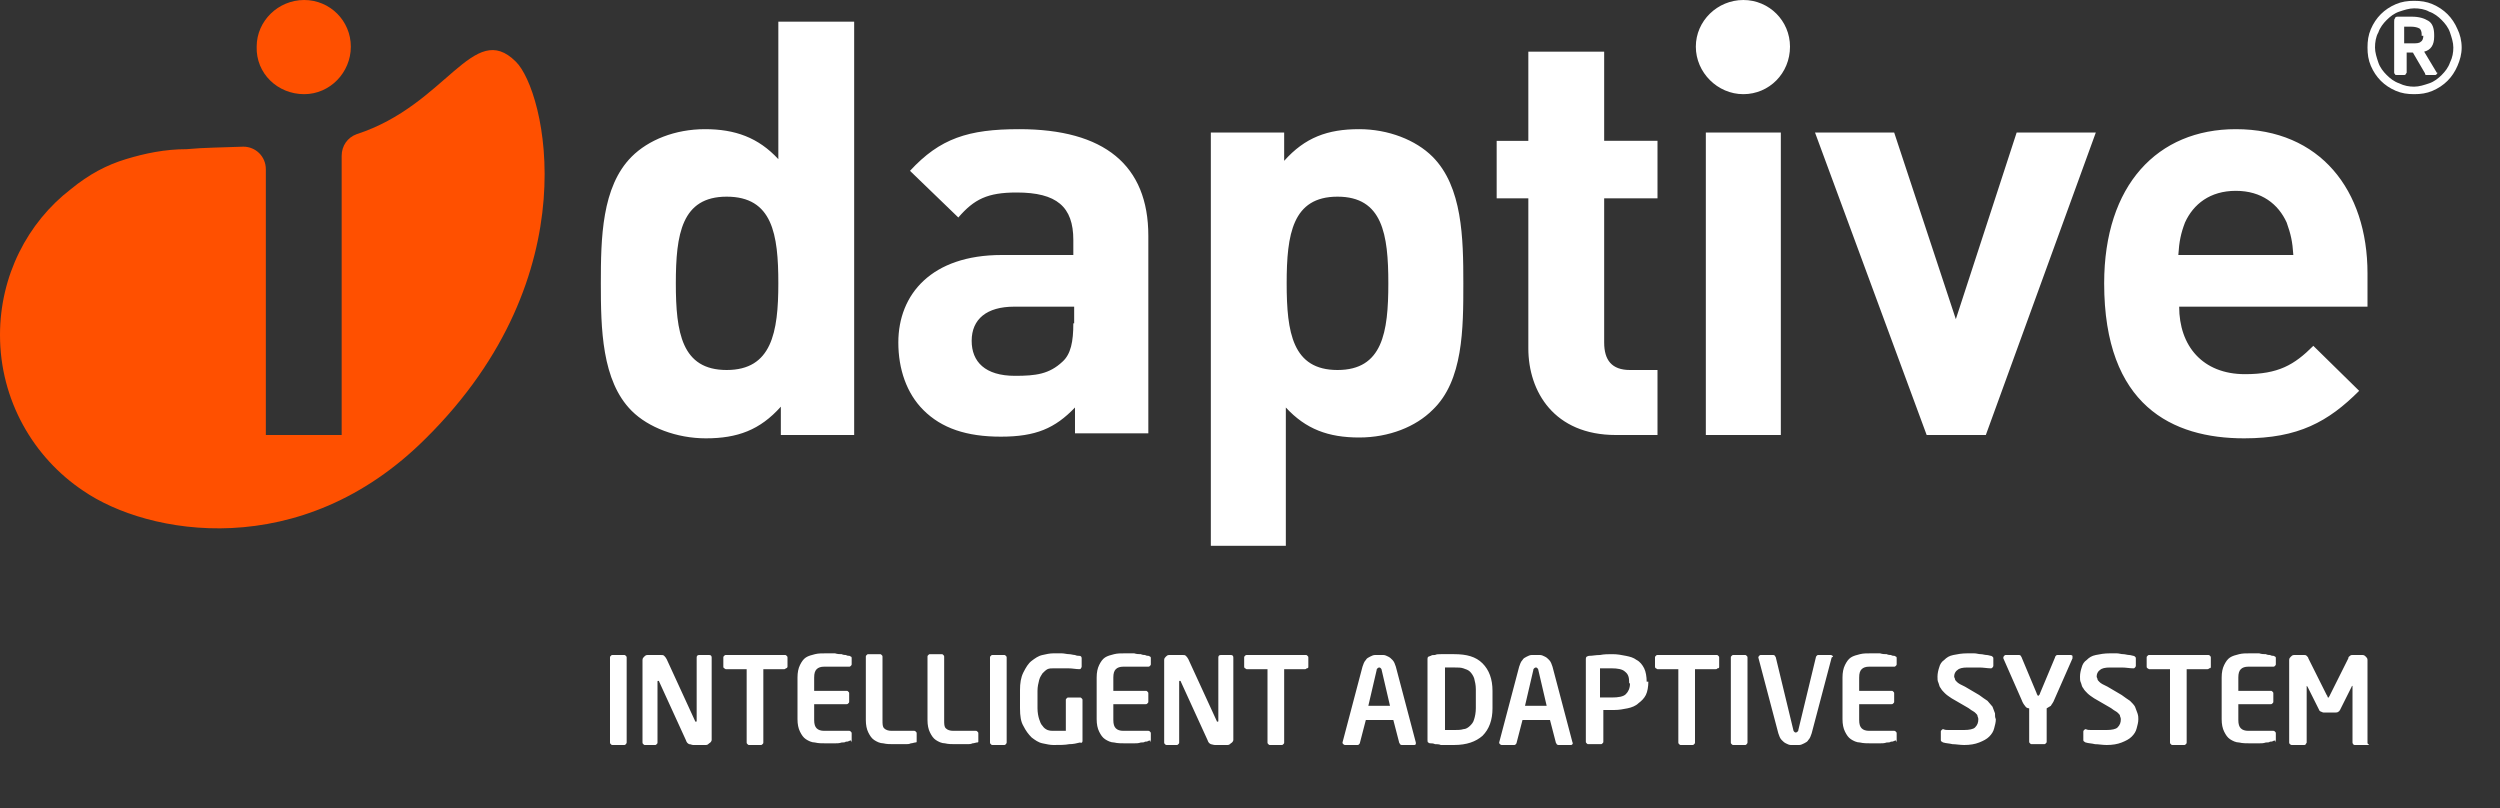
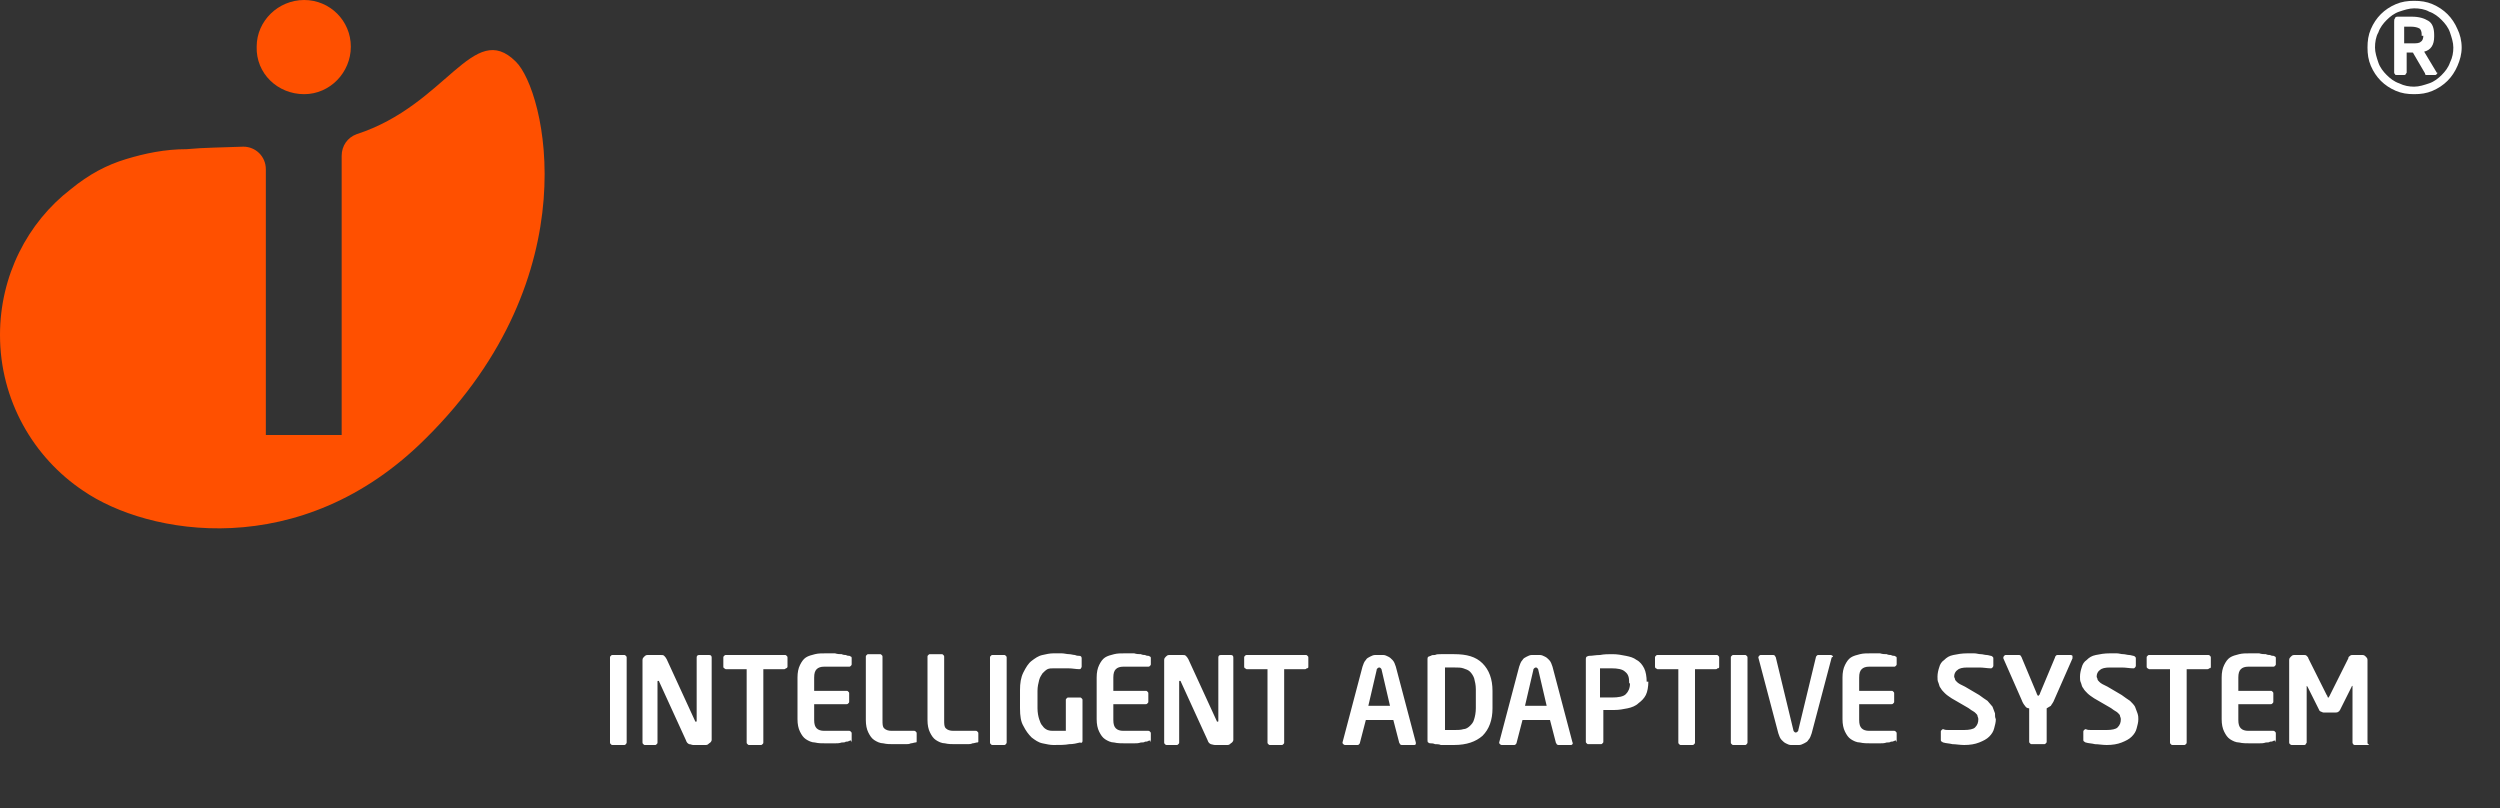
<svg xmlns="http://www.w3.org/2000/svg" version="1.1" id="Livello_1" x="0px" y="0px" viewBox="0 0 300 97" style="enable-background:new 0 0 300 97;" xml:space="preserve">
  <rect x="0" y="0" width="300" height="97" fill="#333333" stroke="none" />
  <style type="text/css">
	.st0{fill:#FFFFFF;}
	.st1{fill:#FF5000;}
</style>
  <g>
    <path class="st0" d="M284.1,89.1v-9.9c0-0.2-0.1-0.3-0.2-0.4c-0.1-0.1-0.2-0.2-0.4-0.2h-1.2c-0.1,0-0.2,0-0.3,0.1   c-0.1,0.1-0.2,0.1-0.2,0.3l-2.2,4.4c0,0.1-0.1,0.1-0.1,0.2c0,0,0,0.1-0.1,0.1c0,0-0.1,0-0.1-0.1c0,0,0-0.1-0.1-0.2l-2.2-4.4   c0-0.1-0.1-0.2-0.2-0.3c-0.1-0.1-0.2-0.1-0.3-0.1h-1.2c-0.2,0-0.3,0.1-0.4,0.2c-0.1,0.1-0.2,0.2-0.2,0.4v9.9c0,0.1,0,0.1,0.1,0.2   c0,0,0.1,0.1,0.2,0.1h1.5c0.1,0,0.1,0,0.2-0.1c0-0.1,0.1-0.1,0.1-0.2v-6.7c0-0.1,0-0.1,0-0.1c0,0,0,0,0.1,0.1l1.4,2.8   c0,0.1,0.1,0.1,0.2,0.2c0.1,0,0.2,0.1,0.3,0.1h1.5c0.1,0,0.2,0,0.3-0.1c0.1,0,0.1-0.1,0.2-0.2l1.4-2.8c0-0.1,0.1-0.1,0.1-0.1   c0,0,0,0,0,0.1v6.7c0,0.1,0,0.1,0.1,0.2c0,0.1,0.1,0.1,0.2,0.1h1.5c0.1,0,0.1,0,0.2-0.1C284.1,89.3,284.1,89.2,284.1,89.1    M273.1,89V88c0-0.1,0-0.1-0.1-0.2c-0.1-0.1-0.1-0.1-0.2-0.1h-3c-0.4,0-0.7-0.1-0.9-0.3c-0.2-0.2-0.3-0.5-0.3-1v-1.9h3.9   c0.1,0,0.1,0,0.2-0.1c0.1-0.1,0.1-0.1,0.1-0.2v-1c0-0.1,0-0.1-0.1-0.2c-0.1-0.1-0.1-0.1-0.2-0.1h-3.9v-1.6c0-0.5,0.1-0.8,0.3-1   c0.2-0.2,0.5-0.3,0.9-0.3h3c0.1,0,0.1,0,0.2-0.1c0.1-0.1,0.1-0.1,0.1-0.2V79c0-0.1,0-0.2-0.1-0.2c0,0-0.1-0.1-0.2-0.1   c-0.1,0-0.2,0-0.4-0.1c-0.1,0-0.3,0-0.5-0.1c-0.2,0-0.5,0-0.8-0.1c-0.3,0-0.7,0-1.1,0c-0.5,0-0.9,0-1.3,0.1   c-0.4,0.1-0.8,0.2-1.1,0.4c-0.3,0.2-0.5,0.5-0.7,0.9c-0.2,0.4-0.3,0.9-0.3,1.5v5c0,0.6,0.1,1.1,0.3,1.5c0.2,0.4,0.4,0.7,0.7,0.9   c0.3,0.2,0.7,0.4,1.1,0.4c0.4,0.1,0.9,0.1,1.3,0.1c0.4,0,0.8,0,1.1,0c0.3,0,0.5,0,0.8-0.1c0.2,0,0.4,0,0.5-0.1c0.1,0,0.3,0,0.4-0.1   c0.1,0,0.2,0,0.2-0.1C273.1,89.1,273.1,89.1,273.1,89 M265.3,80v-1.1c0-0.1,0-0.1-0.1-0.2c-0.1-0.1-0.1-0.1-0.2-0.1h-7.1   c-0.1,0-0.1,0-0.2,0.1c-0.1,0.1-0.1,0.1-0.1,0.2V80c0,0.1,0,0.1,0.1,0.2c0.1,0,0.1,0.1,0.2,0.1h2.5v8.8c0,0.1,0,0.1,0.1,0.2   c0.1,0.1,0.1,0.1,0.2,0.1h1.4c0.1,0,0.1,0,0.2-0.1c0.1-0.1,0.1-0.1,0.1-0.2v-8.8h2.5c0.1,0,0.1,0,0.2-0.1   C265.3,80.2,265.3,80.1,265.3,80 M256.5,85.6c-0.1-0.3-0.2-0.5-0.3-0.8c-0.1-0.2-0.4-0.5-0.6-0.7c-0.3-0.2-0.6-0.4-1-0.7l-1.7-1   c-0.2-0.1-0.4-0.2-0.6-0.3c-0.2-0.1-0.3-0.2-0.4-0.3c-0.1-0.1-0.2-0.2-0.2-0.3c0-0.1-0.1-0.2-0.1-0.3c0-0.3,0.1-0.6,0.4-0.8   c0.2-0.2,0.6-0.3,1.2-0.3c0.5,0,1,0,1.4,0c0.5,0,1,0.1,1.4,0.1h0c0.1,0,0.1,0,0.2-0.1c0,0,0.1-0.1,0.1-0.2V79c0-0.1,0-0.1-0.1-0.2   c0,0-0.1-0.1-0.2-0.1c-0.1,0-0.3-0.1-0.5-0.1c-0.2,0-0.5-0.1-0.7-0.1c-0.3,0-0.5-0.1-0.8-0.1c-0.3,0-0.5,0-0.8,0   c-0.7,0-1.2,0.1-1.7,0.2c-0.5,0.1-0.8,0.3-1.1,0.6c-0.3,0.2-0.5,0.5-0.6,0.9c-0.1,0.3-0.2,0.7-0.2,1.1c0,0.3,0,0.5,0.1,0.7   c0.1,0.2,0.1,0.5,0.3,0.7c0.1,0.2,0.3,0.4,0.5,0.6c0.2,0.2,0.5,0.4,0.8,0.6l1.9,1.1c0.2,0.1,0.4,0.3,0.6,0.4   c0.2,0.1,0.3,0.2,0.4,0.3c0.1,0.1,0.2,0.2,0.2,0.3c0,0.1,0.1,0.2,0.1,0.4c0,0.4-0.1,0.7-0.4,1c-0.2,0.2-0.7,0.3-1.3,0.3   c-0.1,0-0.3,0-0.5,0c-0.2,0-0.5,0-0.7,0c-0.3,0-0.5,0-0.7,0c-0.2,0-0.4,0-0.6-0.1h0c-0.1,0-0.1,0-0.2,0.1c-0.1,0.1-0.1,0.1-0.1,0.2   v1c0,0.1,0,0.1,0.1,0.2c0.1,0,0.1,0.1,0.2,0.1c0.3,0.1,0.7,0.1,1.1,0.2c0.4,0,0.9,0.1,1.4,0.1c0.7,0,1.3-0.1,1.8-0.3   c0.5-0.2,0.9-0.4,1.2-0.7c0.3-0.3,0.5-0.6,0.6-1c0.1-0.4,0.2-0.7,0.2-1.1C256.6,86.1,256.6,85.9,256.5,85.6 M248.7,78.7   c0,0-0.1-0.1-0.2-0.1h-1.6c-0.1,0-0.1,0-0.2,0.1c0,0-0.1,0.1-0.1,0.2l-1.8,4.3c0,0.1-0.1,0.2-0.1,0.2c0,0-0.1,0.1-0.1,0.1   c0,0-0.1,0-0.1-0.1c0,0-0.1-0.1-0.1-0.2l-1.8-4.3c0-0.1-0.1-0.1-0.1-0.2c0,0-0.1-0.1-0.2-0.1h-1.6c-0.1,0-0.1,0-0.2,0.1   c0,0-0.1,0.1-0.1,0.2c0,0,0,0.1,0,0.1l2.2,5c0.1,0.3,0.3,0.6,0.4,0.7c0.1,0.2,0.3,0.3,0.5,0.3v4c0,0.1,0,0.1,0.1,0.2   c0.1,0.1,0.1,0.1,0.2,0.1h1.5c0.1,0,0.1,0,0.2-0.1c0.1-0.1,0.1-0.1,0.1-0.2v-4c0.2-0.1,0.3-0.2,0.5-0.3c0.1-0.2,0.3-0.4,0.4-0.7   l2.2-5c0-0.1,0-0.1,0-0.1C248.7,78.8,248.7,78.7,248.7,78.7 M239.4,85.6c-0.1-0.3-0.2-0.5-0.3-0.8c-0.2-0.2-0.4-0.5-0.6-0.7   c-0.3-0.2-0.6-0.4-1-0.7l-1.7-1c-0.2-0.1-0.4-0.2-0.6-0.3c-0.2-0.1-0.3-0.2-0.4-0.3c-0.1-0.1-0.2-0.2-0.2-0.3   c0-0.1-0.1-0.2-0.1-0.3c0-0.3,0.1-0.6,0.4-0.8c0.2-0.2,0.6-0.3,1.2-0.3c0.5,0,0.9,0,1.4,0c0.5,0,1,0.1,1.4,0.1h0   c0.1,0,0.1,0,0.2-0.1c0,0,0.1-0.1,0.1-0.2V79c0-0.1,0-0.1-0.1-0.2c0,0-0.1-0.1-0.2-0.1c-0.1,0-0.3-0.1-0.5-0.1   c-0.2,0-0.5-0.1-0.7-0.1c-0.3,0-0.5-0.1-0.8-0.1c-0.3,0-0.5,0-0.8,0c-0.7,0-1.2,0.1-1.7,0.2c-0.5,0.1-0.8,0.3-1.1,0.6   c-0.3,0.2-0.5,0.5-0.6,0.9c-0.1,0.3-0.2,0.7-0.2,1.1c0,0.3,0,0.5,0.1,0.7c0.1,0.2,0.1,0.5,0.3,0.7c0.1,0.2,0.3,0.4,0.5,0.6   c0.2,0.2,0.5,0.4,0.8,0.6l1.9,1.1c0.2,0.1,0.4,0.3,0.6,0.4c0.2,0.1,0.3,0.2,0.4,0.3c0.1,0.1,0.2,0.2,0.2,0.3c0,0.1,0.1,0.2,0.1,0.4   c0,0.4-0.1,0.7-0.4,1c-0.2,0.2-0.7,0.3-1.3,0.3c-0.1,0-0.3,0-0.5,0c-0.2,0-0.5,0-0.7,0c-0.3,0-0.5,0-0.7,0c-0.2,0-0.4,0-0.6-0.1h0   c-0.1,0-0.1,0-0.2,0.1c-0.1,0.1-0.1,0.1-0.1,0.2v1c0,0.1,0,0.1,0.1,0.2c0.1,0,0.1,0.1,0.2,0.1c0.3,0.1,0.7,0.1,1.1,0.2   c0.4,0,0.9,0.1,1.4,0.1c0.7,0,1.3-0.1,1.8-0.3c0.5-0.2,0.9-0.4,1.2-0.7c0.3-0.3,0.5-0.6,0.6-1c0.1-0.4,0.2-0.7,0.2-1.1   C239.4,86.1,239.4,85.9,239.4,85.6 M227.6,89V88c0-0.1,0-0.1-0.1-0.2c-0.1-0.1-0.1-0.1-0.2-0.1h-3c-0.4,0-0.7-0.1-0.9-0.3   c-0.2-0.2-0.3-0.5-0.3-1v-1.9h3.9c0.1,0,0.1,0,0.2-0.1c0.1-0.1,0.1-0.1,0.1-0.2v-1c0-0.1,0-0.1-0.1-0.2c-0.1-0.1-0.1-0.1-0.2-0.1   h-3.9v-1.6c0-0.5,0.1-0.8,0.3-1c0.2-0.2,0.5-0.3,0.9-0.3h3c0.1,0,0.1,0,0.2-0.1c0.1-0.1,0.1-0.1,0.1-0.2V79c0-0.1,0-0.2-0.1-0.2   c0,0-0.1-0.1-0.2-0.1c-0.1,0-0.2,0-0.4-0.1c-0.1,0-0.3,0-0.5-0.1c-0.2,0-0.5,0-0.8-0.1c-0.3,0-0.7,0-1.1,0c-0.5,0-0.9,0-1.3,0.1   c-0.4,0.1-0.8,0.2-1.1,0.4c-0.3,0.2-0.5,0.5-0.7,0.9c-0.2,0.4-0.3,0.9-0.3,1.5v5c0,0.6,0.1,1.1,0.3,1.5c0.2,0.4,0.4,0.7,0.7,0.9   c0.3,0.2,0.7,0.4,1.1,0.4c0.4,0.1,0.9,0.1,1.3,0.1c0.4,0,0.8,0,1.1,0c0.3,0,0.5,0,0.8-0.1c0.2,0,0.4,0,0.5-0.1c0.1,0,0.3,0,0.4-0.1   c0.1,0,0.2,0,0.2-0.1C227.6,89.1,227.6,89.1,227.6,89 M219.9,78.7c0,0-0.1-0.1-0.2-0.1h-1.5c-0.1,0-0.1,0-0.2,0.1   c0,0-0.1,0.1-0.1,0.2l-2.1,8.7c0,0.1,0,0.1-0.1,0.2c0,0-0.1,0.1-0.2,0.1c-0.1,0-0.1,0-0.2-0.1c0,0-0.1-0.1-0.1-0.2l-2.1-8.7   c0-0.1-0.1-0.1-0.1-0.2c0,0-0.1-0.1-0.2-0.1h-1.5c-0.1,0-0.1,0-0.2,0.1c0,0-0.1,0.1-0.1,0.2c0,0,0,0,0,0c0,0,0,0,0,0l2.4,9.1   c0.1,0.3,0.2,0.6,0.4,0.8c0.2,0.2,0.3,0.3,0.5,0.4c0.2,0.1,0.4,0.2,0.6,0.2c0.2,0,0.4,0,0.5,0c0.2,0,0.3,0,0.5,0   c0.2,0,0.4-0.1,0.6-0.2c0.2-0.1,0.4-0.2,0.5-0.4c0.2-0.2,0.3-0.5,0.4-0.8l2.4-9.1c0,0,0,0,0,0c0,0,0,0,0,0   C220,78.8,220,78.7,219.9,78.7 M209.7,89.1V78.9c0-0.1,0-0.1-0.1-0.2c-0.1-0.1-0.1-0.1-0.2-0.1H208c-0.1,0-0.1,0-0.2,0.1   c-0.1,0.1-0.1,0.1-0.1,0.2v10.2c0,0.1,0,0.1,0.1,0.2c0.1,0.1,0.1,0.1,0.2,0.1h1.4c0.1,0,0.1,0,0.2-0.1   C209.7,89.2,209.7,89.1,209.7,89.1 M206.3,80v-1.1c0-0.1,0-0.1-0.1-0.2c-0.1-0.1-0.1-0.1-0.2-0.1h-7.1c-0.1,0-0.1,0-0.2,0.1   c-0.1,0.1-0.1,0.1-0.1,0.2V80c0,0.1,0,0.1,0.1,0.2c0.1,0,0.1,0.1,0.2,0.1h2.5v8.8c0,0.1,0,0.1,0.1,0.2c0.1,0.1,0.1,0.1,0.2,0.1h1.4   c0.1,0,0.1,0,0.2-0.1c0.1-0.1,0.1-0.1,0.1-0.2v-8.8h2.5c0.1,0,0.1,0,0.2-0.1C206.3,80.2,206.3,80.1,206.3,80 M195.6,82   c0,0.6-0.2,1-0.5,1.3c-0.3,0.3-0.9,0.4-1.7,0.4c-0.1,0-0.1,0-0.3,0c-0.1,0-0.2,0-0.4,0c-0.1,0-0.3,0-0.4,0c-0.1,0-0.2,0-0.3,0v-3.5   c0.1,0,0.2,0,0.3,0c0.1,0,0.2,0,0.4,0c0.1,0,0.2,0,0.4,0c0.1,0,0.2,0,0.3,0c0.7,0,1.3,0.1,1.6,0.4c0.4,0.3,0.5,0.7,0.5,1.3V82z    M197.6,81.8c0-0.6-0.1-1.2-0.3-1.6c-0.2-0.4-0.5-0.8-0.9-1c-0.4-0.3-0.8-0.4-1.3-0.5c-0.5-0.1-1-0.2-1.6-0.2c-0.5,0-1,0-1.5,0.1   c-0.5,0-0.9,0.1-1.3,0.1c-0.1,0-0.3,0.1-0.3,0.1c-0.1,0.1-0.1,0.2-0.1,0.3v9.9c0,0.1,0,0.1,0.1,0.2c0.1,0.1,0.1,0.1,0.2,0.1h1.5   c0.1,0,0.1,0,0.2-0.1c0.1-0.1,0.1-0.1,0.1-0.2v-3.8c0.2,0,0.4,0,0.6,0c0.3,0,0.5,0,0.7,0c0.6,0,1.1-0.1,1.6-0.2   c0.5-0.1,1-0.3,1.3-0.6c0.4-0.3,0.7-0.6,0.9-1c0.2-0.4,0.3-1,0.3-1.6V81.8z M185.6,84.7h-2.6l1-4.3c0-0.1,0-0.1,0.1-0.2   c0,0,0.1-0.1,0.2-0.1c0.1,0,0.1,0,0.2,0.1c0,0,0.1,0.1,0.1,0.2L185.6,84.7z M188.7,89.1C188.7,89.1,188.7,89,188.7,89.1l-2.4-9.1   c-0.1-0.3-0.2-0.6-0.4-0.8c-0.2-0.2-0.3-0.3-0.5-0.4c-0.2-0.1-0.4-0.2-0.6-0.2c-0.2,0-0.4,0-0.5,0c-0.2,0-0.3,0-0.5,0   c-0.2,0-0.4,0.1-0.6,0.2c-0.2,0.1-0.4,0.2-0.5,0.4c-0.2,0.2-0.3,0.5-0.4,0.8l-2.4,9.1c0,0,0,0,0,0c0,0,0,0,0,0c0,0.1,0,0.1,0.1,0.2   c0,0,0.1,0.1,0.2,0.1h1.5c0.1,0,0.1,0,0.2-0.1c0,0,0.1-0.1,0.1-0.2l0.7-2.7h3.3l0.7,2.7c0,0.1,0.1,0.1,0.1,0.2c0,0,0.1,0.1,0.2,0.1   h1.5c0.1,0,0.1,0,0.2-0.1C188.7,89.2,188.8,89.2,188.7,89.1C188.8,89.1,188.7,89.1,188.7,89.1 M177.1,85c0,0.5-0.1,1-0.2,1.3   c-0.1,0.4-0.3,0.6-0.5,0.8c-0.2,0.2-0.5,0.4-0.8,0.4c-0.3,0.1-0.7,0.1-1,0.1c-0.3,0-0.5,0-0.7,0c-0.2,0-0.4,0-0.5,0v-7.5   c0.2,0,0.3,0,0.5,0c0.2,0,0.4,0,0.7,0c0.4,0,0.7,0,1,0.1c0.3,0.1,0.6,0.2,0.8,0.4c0.2,0.2,0.4,0.5,0.5,0.8c0.1,0.4,0.2,0.8,0.2,1.3   V85z M179.1,82.9c0-1.4-0.4-2.5-1.2-3.3c-0.8-0.8-1.9-1.1-3.4-1.1c-0.3,0-0.5,0-0.8,0c-0.3,0-0.6,0-0.8,0c-0.3,0-0.5,0-0.7,0.1   c-0.2,0-0.4,0-0.5,0.1c-0.1,0-0.2,0.1-0.3,0.1c-0.1,0.1-0.1,0.2-0.1,0.3v9.7c0,0.1,0,0.3,0.1,0.3c0.1,0.1,0.2,0.1,0.3,0.1   c0.1,0,0.3,0,0.5,0.1c0.2,0,0.5,0,0.7,0.1c0.3,0,0.5,0,0.8,0c0.3,0,0.6,0,0.8,0c1.5,0,2.6-0.4,3.4-1.1c0.8-0.8,1.2-1.9,1.2-3.3   V82.9z M166.8,84.7h-2.6l1-4.3c0-0.1,0-0.1,0.1-0.2c0,0,0.1-0.1,0.2-0.1c0.1,0,0.1,0,0.2,0.1c0,0,0.1,0.1,0.1,0.2L166.8,84.7z    M169.9,89.1C169.9,89.1,169.9,89,169.9,89.1l-2.4-9.1c-0.1-0.3-0.2-0.6-0.4-0.8c-0.2-0.2-0.3-0.3-0.5-0.4   c-0.2-0.1-0.4-0.2-0.6-0.2c-0.2,0-0.4,0-0.5,0c-0.2,0-0.3,0-0.5,0c-0.2,0-0.4,0.1-0.6,0.2c-0.2,0.1-0.4,0.2-0.5,0.4   c-0.2,0.2-0.3,0.5-0.4,0.8l-2.4,9.1c0,0,0,0,0,0c0,0,0,0,0,0c0,0.1,0,0.1,0.1,0.2c0,0,0.1,0.1,0.2,0.1h1.5c0.1,0,0.1,0,0.2-0.1   c0,0,0.1-0.1,0.1-0.2l0.7-2.7h3.3l0.7,2.7c0,0.1,0.1,0.1,0.1,0.2c0,0,0.1,0.1,0.2,0.1h1.5c0.1,0,0.1,0,0.2-0.1   C169.9,89.2,169.9,89.2,169.9,89.1C169.9,89.1,169.9,89.1,169.9,89.1 M157,80v-1.1c0-0.1,0-0.1-0.1-0.2c-0.1-0.1-0.1-0.1-0.2-0.1   h-7.1c-0.1,0-0.1,0-0.2,0.1c-0.1,0.1-0.1,0.1-0.1,0.2V80c0,0.1,0,0.1,0.1,0.2c0.1,0,0.1,0.1,0.2,0.1h2.5v8.8c0,0.1,0,0.1,0.1,0.2   c0.1,0.1,0.1,0.1,0.2,0.1h1.4c0.1,0,0.1,0,0.2-0.1c0.1-0.1,0.1-0.1,0.1-0.2v-8.8h2.5c0.1,0,0.1,0,0.2-0.1C157,80.2,157,80.1,157,80    M148,88.8v-9.9c0-0.2-0.1-0.3-0.3-0.3h-1.2c-0.2,0-0.3,0.1-0.3,0.3v7.6c0,0.1,0,0.1-0.1,0.1c0,0-0.1,0-0.1-0.1l-3.4-7.4   c-0.1-0.2-0.2-0.3-0.3-0.4c-0.1-0.1-0.2-0.1-0.4-0.1h-1.6c-0.2,0-0.3,0.1-0.4,0.2c-0.1,0.1-0.2,0.2-0.2,0.4v9.9   c0,0.1,0,0.1,0.1,0.2c0.1,0.1,0.1,0.1,0.2,0.1h1.2c0.1,0,0.1,0,0.2-0.1c0.1-0.1,0.1-0.1,0.1-0.2v-7.3c0-0.1,0-0.1,0.1-0.1   c0,0,0.1,0,0.1,0.1l3.2,7c0.1,0.3,0.2,0.4,0.4,0.5c0.1,0,0.3,0.1,0.5,0.1h1.5c0.2,0,0.3-0.1,0.4-0.2C147.9,89.1,148,88.9,148,88.8    M138.1,89V88c0-0.1,0-0.1-0.1-0.2c-0.1-0.1-0.1-0.1-0.2-0.1h-3c-0.4,0-0.7-0.1-0.9-0.3c-0.2-0.2-0.3-0.5-0.3-1v-1.9h3.9   c0.1,0,0.1,0,0.2-0.1c0.1-0.1,0.1-0.1,0.1-0.2v-1c0-0.1,0-0.1-0.1-0.2c-0.1-0.1-0.1-0.1-0.2-0.1h-3.9v-1.6c0-0.5,0.1-0.8,0.3-1   c0.2-0.2,0.5-0.3,0.9-0.3h3c0.1,0,0.1,0,0.2-0.1c0.1-0.1,0.1-0.1,0.1-0.2V79c0-0.1,0-0.2-0.1-0.2c0,0-0.1-0.1-0.2-0.1   c-0.1,0-0.2,0-0.4-0.1c-0.1,0-0.3,0-0.5-0.1c-0.2,0-0.5,0-0.8-0.1c-0.3,0-0.7,0-1.1,0c-0.5,0-0.9,0-1.3,0.1   c-0.4,0.1-0.8,0.2-1.1,0.4c-0.3,0.2-0.5,0.5-0.7,0.9c-0.2,0.4-0.3,0.9-0.3,1.5v5c0,0.6,0.1,1.1,0.3,1.5c0.2,0.4,0.4,0.7,0.7,0.9   c0.3,0.2,0.7,0.4,1.1,0.4c0.4,0.1,0.9,0.1,1.3,0.1c0.4,0,0.8,0,1.1,0c0.3,0,0.5,0,0.8-0.1c0.2,0,0.4,0,0.5-0.1c0.1,0,0.3,0,0.4-0.1   c0.1,0,0.2,0,0.2-0.1C138.1,89.1,138.1,89.1,138.1,89 M129.9,88.9V84c0-0.1,0-0.1-0.1-0.2c-0.1-0.1-0.1-0.1-0.2-0.1h-1.4   c-0.1,0-0.1,0-0.2,0.1c-0.1,0.1-0.1,0.1-0.1,0.2v3.7c-0.2,0-0.5,0-0.7,0c-0.2,0-0.5,0-0.8,0c-0.2,0-0.4,0-0.7-0.1   c-0.2-0.1-0.4-0.2-0.6-0.5c-0.2-0.2-0.3-0.5-0.4-0.8c-0.1-0.3-0.2-0.8-0.2-1.3v-2.1c0-0.5,0.1-0.9,0.2-1.3c0.1-0.4,0.3-0.6,0.4-0.8   c0.2-0.2,0.4-0.4,0.6-0.5c0.2-0.1,0.5-0.1,0.7-0.1c0.7,0,1.3,0,1.8,0c0.5,0,0.9,0.1,1.3,0.1h0c0.1,0,0.2,0,0.2-0.1   c0,0,0.1-0.1,0.1-0.2v-1c0-0.2-0.1-0.3-0.3-0.3c-0.1,0-0.3,0-0.5-0.1c-0.2,0-0.5-0.1-0.7-0.1c-0.3,0-0.6-0.1-0.9-0.1   c-0.3,0-0.7,0-1,0c-0.4,0-0.9,0.1-1.3,0.2c-0.5,0.1-0.9,0.4-1.3,0.7c-0.4,0.3-0.7,0.8-1,1.4s-0.4,1.3-0.4,2.1V85   c0,0.9,0.1,1.6,0.4,2.1c0.3,0.6,0.6,1,1,1.4c0.4,0.3,0.8,0.6,1.3,0.7c0.5,0.1,0.9,0.2,1.3,0.2c0.8,0,1.4,0,1.9-0.1   c0.5,0,0.9-0.1,1.3-0.2C129.8,89.2,129.9,89.1,129.9,88.9 M120.8,89.1V78.9c0-0.1,0-0.1-0.1-0.2c-0.1-0.1-0.1-0.1-0.2-0.1h-1.4   c-0.1,0-0.1,0-0.2,0.1c-0.1,0.1-0.1,0.1-0.1,0.2v10.2c0,0.1,0,0.1,0.1,0.2c0.1,0.1,0.1,0.1,0.2,0.1h1.4c0.1,0,0.1,0,0.2-0.1   C120.8,89.2,120.8,89.1,120.8,89.1 M117.4,89V88c0-0.1,0-0.1-0.1-0.2c-0.1-0.1-0.1-0.1-0.2-0.1h-2.7c-0.4,0-0.7-0.1-0.9-0.3   c-0.2-0.2-0.2-0.5-0.2-1v-7.6c0-0.1,0-0.1-0.1-0.2c-0.1-0.1-0.1-0.1-0.2-0.1h-1.4c-0.1,0-0.1,0-0.2,0.1c-0.1,0.1-0.1,0.1-0.1,0.2   v7.6c0,0.6,0.1,1.1,0.3,1.5c0.2,0.4,0.4,0.7,0.7,0.9c0.3,0.2,0.7,0.4,1.1,0.4c0.4,0.1,0.8,0.1,1.3,0.1c0.2,0,0.4,0,0.7,0   s0.5,0,0.7,0c0.2,0,0.4,0,0.6-0.1c0.2,0,0.4-0.1,0.5-0.1c0.1,0,0.2,0,0.2-0.1C117.4,89.1,117.4,89.1,117.4,89 M110,89V88   c0-0.1,0-0.1-0.1-0.2c-0.1-0.1-0.1-0.1-0.2-0.1H107c-0.4,0-0.7-0.1-0.9-0.3c-0.2-0.2-0.2-0.5-0.2-1v-7.6c0-0.1,0-0.1-0.1-0.2   c-0.1-0.1-0.1-0.1-0.2-0.1h-1.4c-0.1,0-0.1,0-0.2,0.1c-0.1,0.1-0.1,0.1-0.1,0.2v7.6c0,0.6,0.1,1.1,0.3,1.5c0.2,0.4,0.4,0.7,0.7,0.9   c0.3,0.2,0.7,0.4,1.1,0.4c0.4,0.1,0.8,0.1,1.3,0.1c0.2,0,0.4,0,0.7,0c0.2,0,0.5,0,0.7,0c0.2,0,0.4,0,0.6-0.1c0.2,0,0.4-0.1,0.5-0.1   c0.1,0,0.2,0,0.2-0.1C110,89.1,110,89.1,110,89 M102.2,89V88c0-0.1,0-0.1-0.1-0.2c-0.1-0.1-0.1-0.1-0.2-0.1h-3   c-0.4,0-0.7-0.1-0.9-0.3c-0.2-0.2-0.3-0.5-0.3-1v-1.9h3.9c0.1,0,0.1,0,0.2-0.1c0.1-0.1,0.1-0.1,0.1-0.2v-1c0-0.1,0-0.1-0.1-0.2   c-0.1-0.1-0.1-0.1-0.2-0.1h-3.9v-1.6c0-0.5,0.1-0.8,0.3-1c0.2-0.2,0.5-0.3,0.9-0.3h3c0.1,0,0.1,0,0.2-0.1c0.1-0.1,0.1-0.1,0.1-0.2   V79c0-0.1,0-0.2-0.1-0.2c0,0-0.1-0.1-0.2-0.1c-0.1,0-0.2,0-0.4-0.1c-0.1,0-0.3,0-0.5-0.1c-0.2,0-0.5,0-0.8-0.1c-0.3,0-0.7,0-1.1,0   c-0.5,0-0.9,0-1.3,0.1c-0.4,0.1-0.8,0.2-1.1,0.4c-0.3,0.2-0.5,0.5-0.7,0.9c-0.2,0.4-0.3,0.9-0.3,1.5v5c0,0.6,0.1,1.1,0.3,1.5   c0.2,0.4,0.4,0.7,0.7,0.9c0.3,0.2,0.7,0.4,1.1,0.4c0.4,0.1,0.8,0.1,1.3,0.1c0.4,0,0.8,0,1.1,0c0.3,0,0.5,0,0.8-0.1   c0.2,0,0.4,0,0.5-0.1c0.1,0,0.3,0,0.4-0.1c0.1,0,0.2,0,0.2-0.1C102.2,89.1,102.2,89.1,102.2,89 M94.5,80v-1.1c0-0.1,0-0.1-0.1-0.2   c-0.1-0.1-0.1-0.1-0.2-0.1h-7.1c-0.1,0-0.1,0-0.2,0.1c-0.1,0.1-0.1,0.1-0.1,0.2V80c0,0.1,0,0.1,0.1,0.2c0.1,0,0.1,0.1,0.2,0.1h2.5   v8.8c0,0.1,0,0.1,0.1,0.2c0.1,0.1,0.1,0.1,0.2,0.1h1.4c0.1,0,0.1,0,0.2-0.1c0.1-0.1,0.1-0.1,0.1-0.2v-8.8h2.5c0.1,0,0.1,0,0.2-0.1   C94.4,80.2,94.5,80.1,94.5,80 M85.4,88.8v-9.9c0-0.2-0.1-0.3-0.3-0.3h-1.2c-0.2,0-0.3,0.1-0.3,0.3v7.6c0,0.1,0,0.1-0.1,0.1   c0,0-0.1,0-0.1-0.1L80,79.1c-0.1-0.2-0.2-0.3-0.3-0.4c-0.1-0.1-0.2-0.1-0.4-0.1h-1.6c-0.2,0-0.3,0.1-0.4,0.2   c-0.1,0.1-0.2,0.2-0.2,0.4v9.9c0,0.1,0,0.1,0.1,0.2c0.1,0.1,0.1,0.1,0.2,0.1h1.2c0.1,0,0.1,0,0.2-0.1c0.1-0.1,0.1-0.1,0.1-0.2v-7.3   c0-0.1,0-0.1,0.1-0.1c0,0,0.1,0,0.1,0.1l3.2,7c0.1,0.3,0.2,0.4,0.4,0.5c0.2,0,0.3,0.1,0.5,0.1h1.5c0.2,0,0.3-0.1,0.4-0.2   C85.3,89.1,85.4,88.9,85.4,88.8 M75.2,89.1V78.9c0-0.1,0-0.1-0.1-0.2c-0.1-0.1-0.1-0.1-0.2-0.1h-1.4c-0.1,0-0.1,0-0.2,0.1   c-0.1,0.1-0.1,0.1-0.1,0.2v10.2c0,0.1,0,0.1,0.1,0.2c0.1,0.1,0.1,0.1,0.2,0.1h1.4c0.1,0,0.1,0,0.2-0.1   C75.2,89.2,75.2,89.1,75.2,89.1" />
-     <path class="st0" d="M102.5,52.1V2.6h-9.1v16.5c-2.4-2.6-5.2-3.6-8.8-3.6c-3.6,0-6.8,1.3-8.8,3.3c-3.6,3.6-3.7,9.8-3.7,15.2   s0.1,11.7,3.7,15.3c2,2,5.4,3.3,8.9,3.3c3.8,0,6.5-1,9-3.8v3.4H102.5z M93.4,34c0,5.9-0.8,10.4-6.2,10.4c-5.4,0-6.1-4.5-6.1-10.4   c0-5.9,0.7-10.4,6.1-10.4C92.7,23.6,93.4,28.1,93.4,34 M137.8,52.1V28.3c0-8.5-5.3-12.8-15.5-12.8c-6.1,0-9.5,1.1-13.1,5l5.8,5.6   c1.9-2.2,3.5-3,7-3c4.8,0,6.8,1.7,6.8,5.7v1.8h-8.6c-8.4,0-12.4,4.7-12.4,10.5c0,3.2,1,6.1,3,8.1c2.2,2.2,5.2,3.2,9.3,3.2   c4.2,0,6.5-1,8.9-3.5v3.1H137.8z M128.8,38.8c0,2.2-0.3,3.7-1.3,4.6c-1.6,1.5-3.2,1.7-5.7,1.7c-3.6,0-5.2-1.7-5.2-4.2   c0-2.6,1.8-4.1,5.1-4.1h7.2V38.8z M175.6,34c0-5.4-0.1-11.6-3.7-15.2c-2-2-5.3-3.3-8.8-3.3c-3.8,0-6.5,1-9,3.8v-3.4h-8.8v49.6h9   V48.9c2.4,2.6,5.1,3.6,8.8,3.6c3.6,0,6.8-1.3,8.8-3.3C175.6,45.7,175.6,39.4,175.6,34 M166.6,34c0,5.9-0.7,10.4-6.1,10.4   c-5.4,0-6.1-4.5-6.1-10.4c0-5.9,0.7-10.4,6.1-10.4C165.9,23.6,166.6,28.1,166.6,34 M198.9,52.1v-7.7h-3.3c-2.2,0-3.1-1.2-3.1-3.3   V23.8h6.4v-6.9h-6.4V6.2h-9.1v10.7h-3.8v6.9h3.8v18c0,5.2,3.1,10.4,10.5,10.4H198.9z M214.8,5.6c0-3.1-2.5-5.6-5.6-5.6   c-3.1,0-5.7,2.5-5.7,5.6c0,3.1,2.6,5.7,5.7,5.7C212.3,11.3,214.8,8.8,214.8,5.6 M213.7,15.9h-9v36.3h9V15.9z M251.5,15.9h-9.5   l-7.3,22.4l-7.4-22.4h-9.5l13.4,36.3h7.1L251.5,15.9z M284.1,36.8v-4c0-10-5.7-17.3-15.8-17.3c-9.4,0-15.8,6.7-15.8,18.5   c0,14.7,8.2,18.6,16.8,18.6c6.5,0,10.1-2,13.8-5.7l-5.5-5.4c-2.3,2.3-4.2,3.4-8.2,3.4c-5.1,0-7.9-3.4-7.9-8.1H284.1z M275.2,30.6   h-13.8c0.1-1.6,0.3-2.6,0.8-3.9c1-2.2,3-3.8,6.1-3.8c3.1,0,5.1,1.6,6.1,3.8C274.9,28.1,275.1,29,275.2,30.6" />
    <path class="st1" d="M36.5,11.3c3.1,0,5.6-2.6,5.6-5.7c0-3.1-2.5-5.6-5.6-5.6c-3.1,0-5.7,2.5-5.7,5.6C30.7,8.8,33.3,11.3,36.5,11.3   " />
    <path class="st1" d="M61.9,7.4c-5.1-5.1-8.3,5.2-19.1,8.7c-1.1,0.4-1.8,1.4-1.8,2.6v33.5h-9.1V20.3c0,0,0,0,0,0   c0-1.5-1.2-2.7-2.7-2.7c0,0,0,0,0,0c-2.4,0.1-4.7,0.1-6.8,0.3c-2.6,0-5,0.5-7.3,1.2c-2.3,0.7-4.4,1.8-6.6,3.6   C3.3,26.7,0,33.1,0,40.2C0,48,4,54.9,10,58.9c0,0,0,0,0,0c7.7,5.3,26.1,8.7,41.1-6.3C70.9,33,65.4,10.8,61.9,7.4" />
    <path class="st0" d="M290.8,4.3c0,0.3-0.1,0.6-0.3,0.7c-0.2,0.2-0.5,0.2-1,0.2h-0.2c-0.1,0-0.2,0-0.3,0c-0.1,0-0.2,0-0.3,0h-0.2v-2   h0.2h0.6c0.5,0,0.8,0.1,1,0.2c0.2,0.1,0.3,0.4,0.3,0.7V4.3z M292.4,8.7l-1.5-2.5c0.4-0.1,0.7-0.3,0.9-0.6c0.2-0.3,0.3-0.7,0.3-1.2   V4.2c0-0.8-0.2-1.4-0.7-1.7S290.3,2,289.4,2c-0.1,0-0.3,0-0.4,0c-0.2,0-0.3,0-0.5,0c-0.2,0-0.3,0-0.5,0c-0.1,0-0.2,0-0.3,0   c-0.2,0-0.3,0.1-0.3,0.2c-0.1,0.1-0.1,0.2-0.1,0.4v6.1c0,0.1,0,0.1,0.1,0.2c0,0.1,0.1,0.1,0.2,0.1h0.9c0.1,0,0.1,0,0.2-0.1   c0-0.1,0.1-0.1,0.1-0.2V6.3h0.2h0.4c0.1,0,0.2,0,0.2,0.1l1.4,2.4C291,9,291.1,9,291.2,9h1c0.1,0,0.1,0,0.2-0.1c0,0,0.1-0.1,0.1-0.2   C292.4,8.8,292.4,8.7,292.4,8.7 M294,7.5c-0.2,0.6-0.6,1.1-1,1.5c-0.4,0.4-0.9,0.8-1.5,1c-0.6,0.2-1.2,0.4-1.8,0.4   c-0.6,0-1.2-0.1-1.8-0.4c-0.6-0.2-1.1-0.6-1.5-1c-0.4-0.4-0.8-0.9-1-1.5c-0.2-0.6-0.4-1.2-0.4-1.8s0.1-1.3,0.4-1.8   c0.2-0.6,0.6-1.1,1-1.5c0.4-0.4,0.9-0.8,1.5-1c0.6-0.2,1.2-0.4,1.8-0.4c0.6,0,1.3,0.1,1.8,0.4c0.6,0.2,1.1,0.6,1.5,1   c0.4,0.4,0.8,0.9,1,1.5c0.2,0.6,0.4,1.2,0.4,1.8S294.3,6.9,294,7.5 M294.9,3.5c-0.3-0.7-0.7-1.3-1.2-1.8c-0.5-0.5-1.1-0.9-1.8-1.2   c-0.7-0.3-1.4-0.4-2.2-0.4c-0.8,0-1.5,0.1-2.2,0.4c-0.7,0.3-1.3,0.7-1.8,1.2c-0.5,0.5-0.9,1.1-1.2,1.8c-0.3,0.7-0.4,1.4-0.4,2.2   s0.1,1.5,0.4,2.2c0.3,0.7,0.7,1.3,1.2,1.8c0.5,0.5,1.1,0.9,1.8,1.2c0.7,0.3,1.4,0.4,2.2,0.4c0.8,0,1.5-0.1,2.2-0.4   c0.7-0.3,1.3-0.7,1.8-1.2c0.5-0.5,0.9-1.1,1.2-1.8c0.3-0.7,0.5-1.4,0.5-2.2S295.2,4.1,294.9,3.5" />
  </g>
</svg>